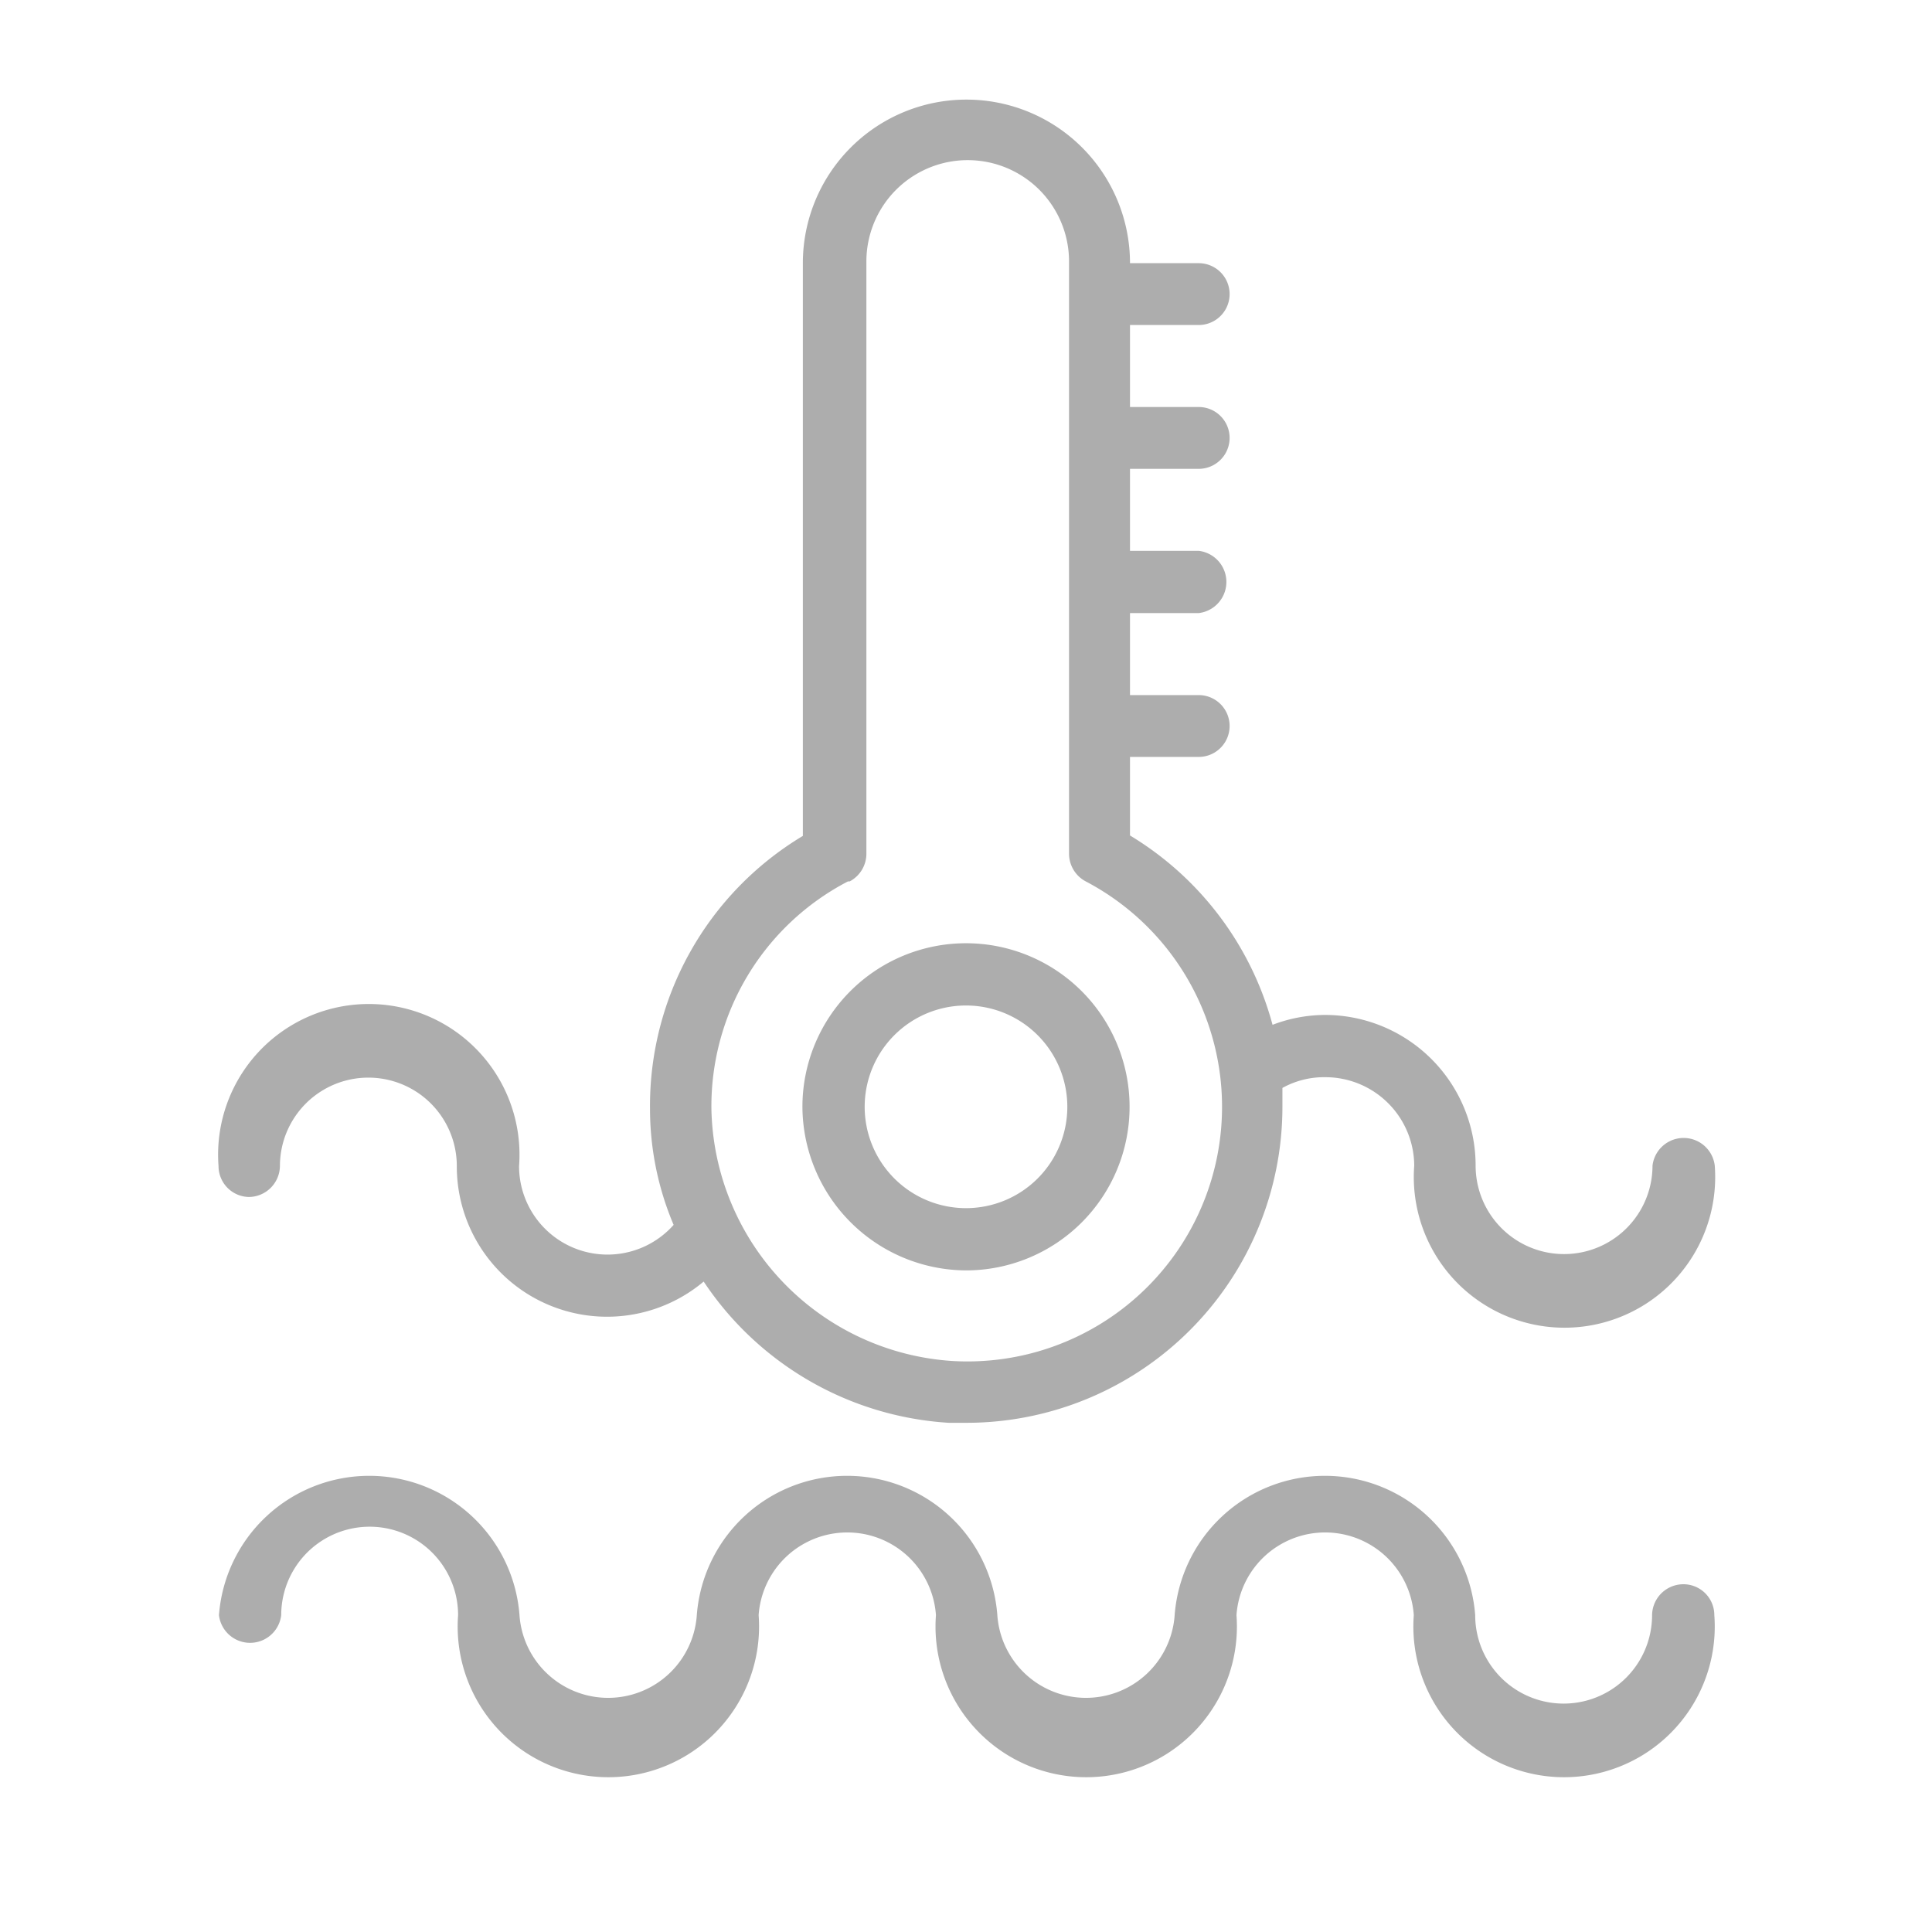
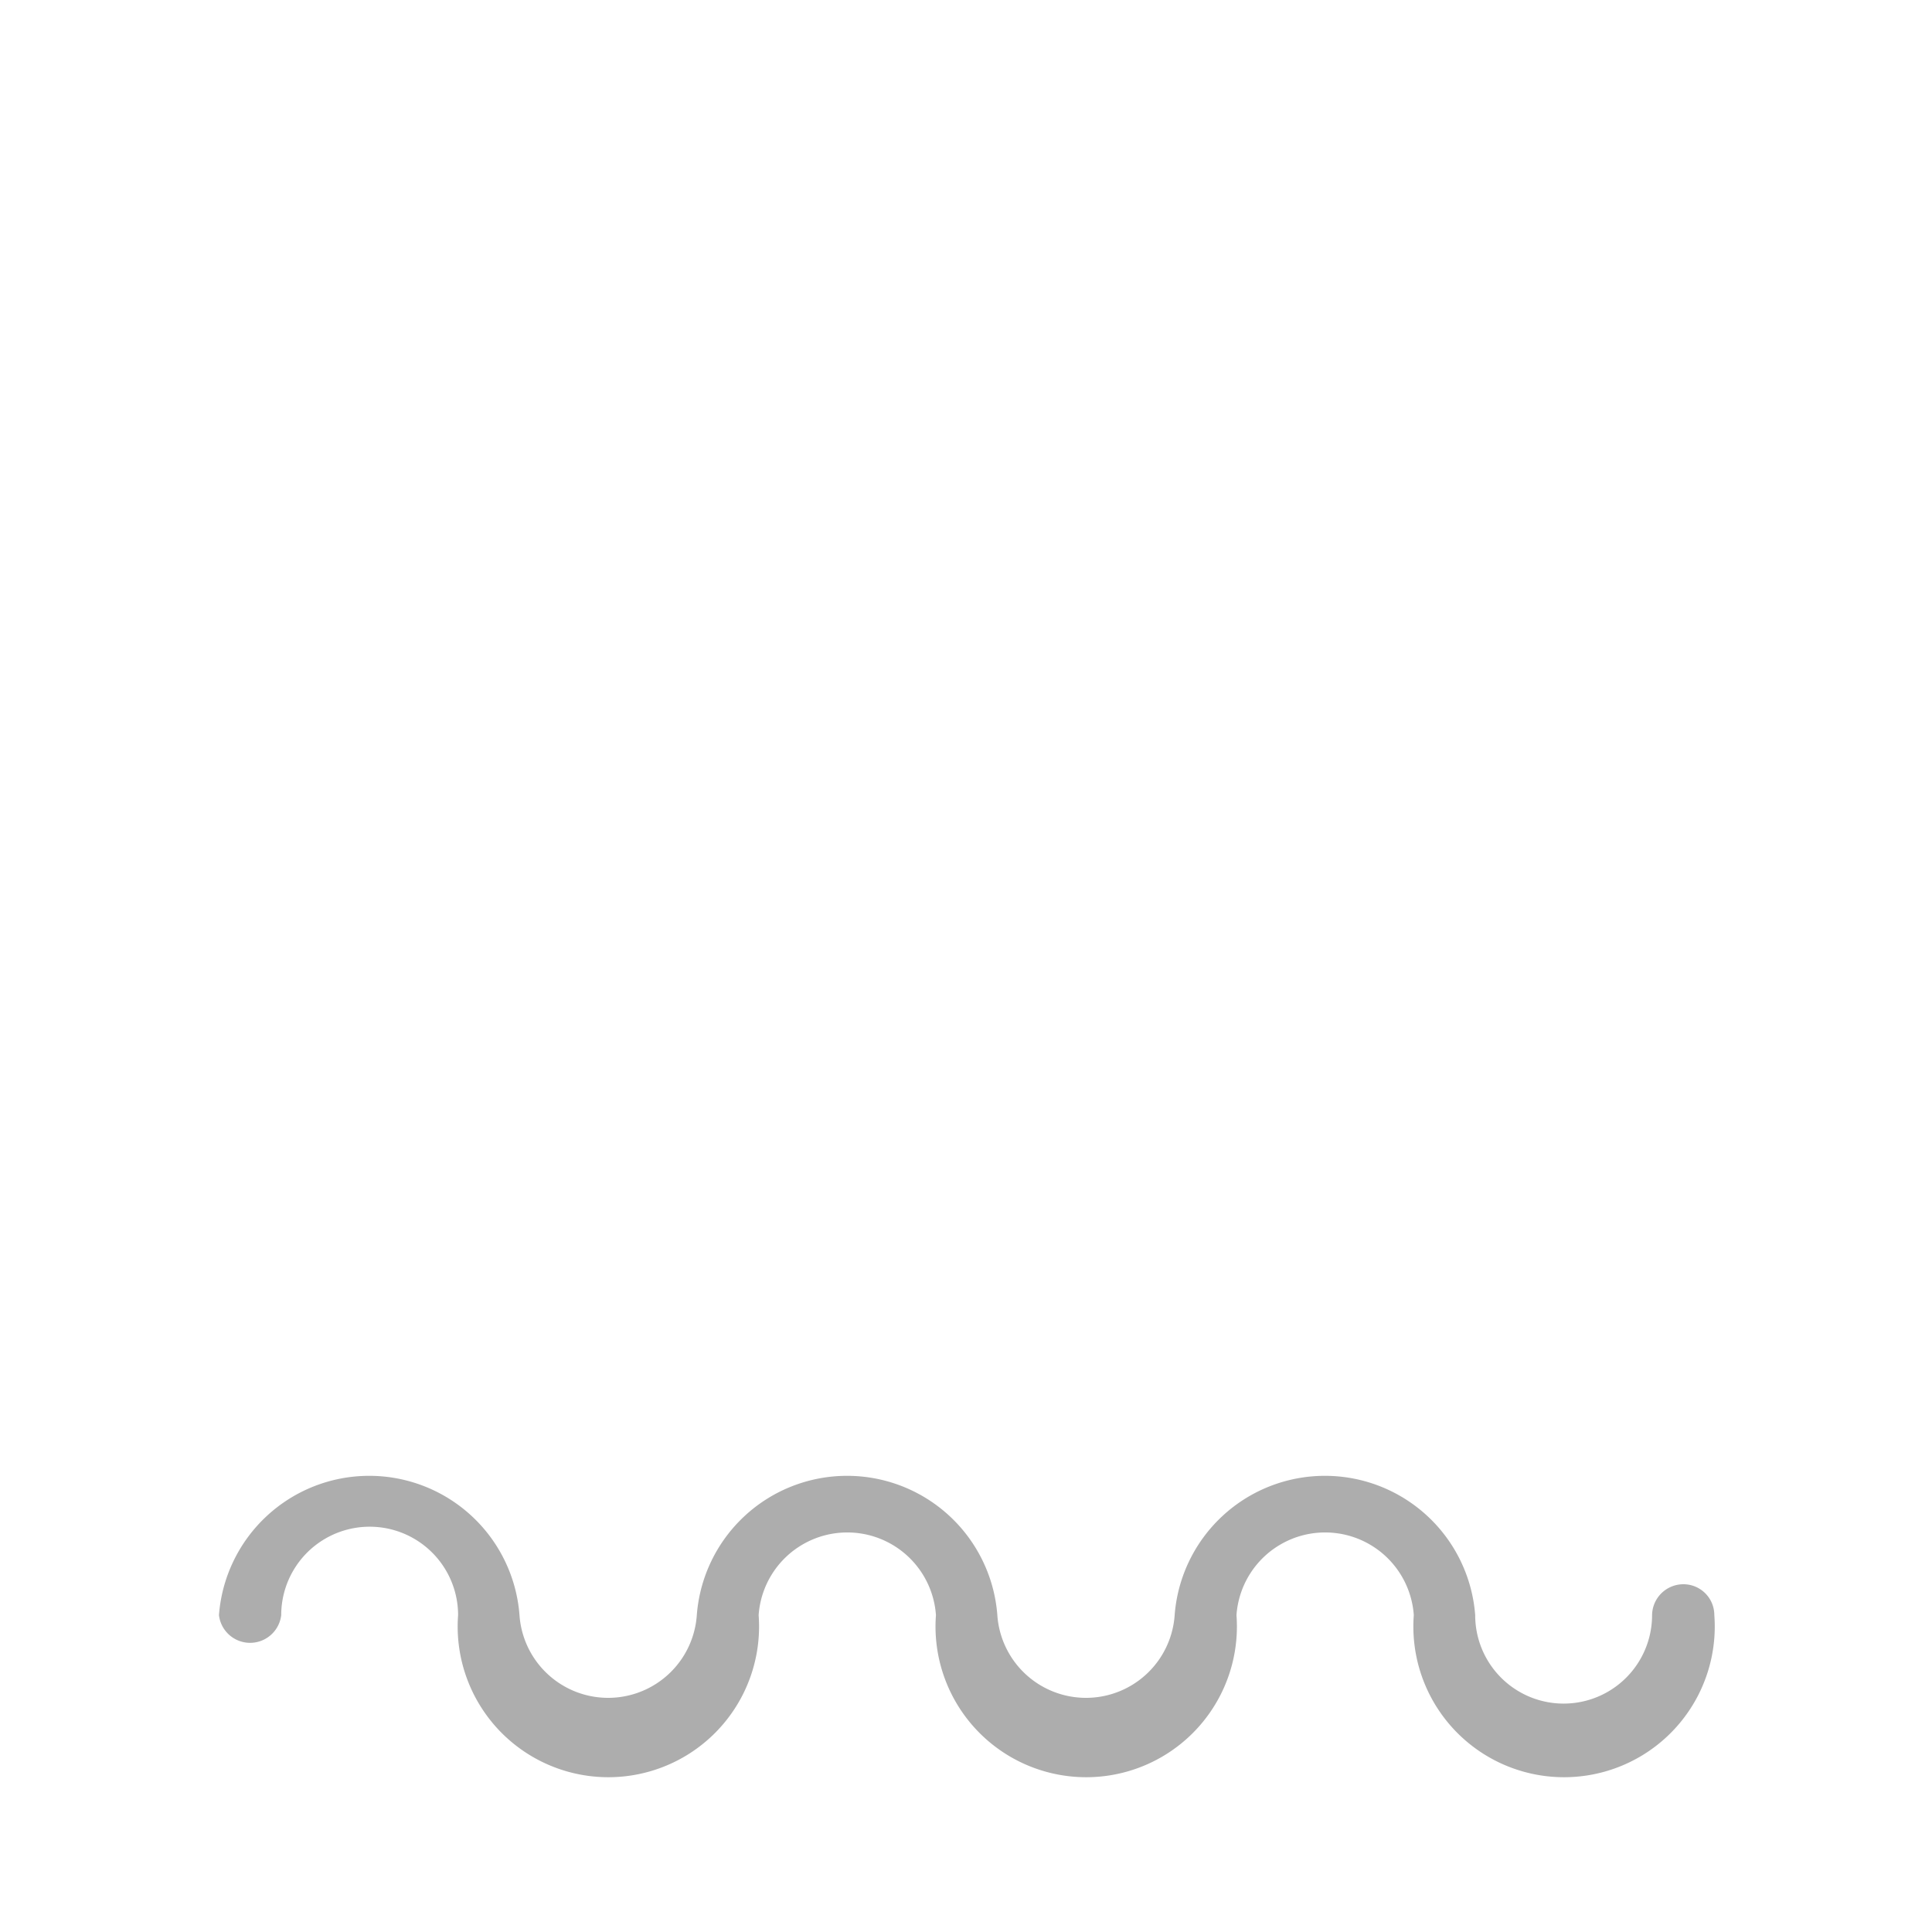
<svg xmlns="http://www.w3.org/2000/svg" id="Calque_1" data-name="Calque 1" viewBox="0 0 45 45">
  <defs>
    <style>.cls-1{fill:#adadad;}</style>
  </defs>
-   <path class="cls-1" d="M22.5,29.59a3.81,3.81,0,1,0-3.81-3.81h0A3.83,3.83,0,0,0,22.5,29.59Zm0-6.17a2.36,2.36,0,1,1-2.36,2.36h0a2.36,2.36,0,0,1,2.36-2.36Z" />
  <path class="cls-1" d="M39.21,36.9a.73.73,0,0,0-.73.72,2.06,2.06,0,0,1-4.12,0,3.51,3.51,0,0,0-7,0,2.07,2.07,0,0,1-4.13,0,3.51,3.51,0,0,0-7,0,2.07,2.07,0,0,1-4.13,0,3.51,3.51,0,0,0-7,0,.73.73,0,0,0,1.45,0,2.06,2.06,0,0,1,4.12,0,3.51,3.51,0,1,0,7,0,2.07,2.07,0,0,1,4.13,0,3.51,3.51,0,1,0,7,0,2.07,2.07,0,0,1,4.13,0,3.51,3.51,0,1,0,7,0A.72.72,0,0,0,39.21,36.9Z" />
-   <path class="cls-1" d="M5.79,27.88a.73.73,0,0,0,.73-.72,2.06,2.06,0,0,1,4.12,0,3.5,3.5,0,0,0,5.75,2.69,7.4,7.4,0,0,0,5.71,3.29h.41a7.36,7.36,0,0,0,7.36-7.37c0-.14,0-.29,0-.43a2,2,0,0,1,1-.25,2.07,2.07,0,0,1,2.07,2.06,3.51,3.51,0,1,0,7,0,.73.73,0,0,0-1.45,0,2.06,2.06,0,1,1-4.12,0,3.51,3.51,0,0,0-3.5-3.51,3.44,3.44,0,0,0-1.23.23,7.39,7.39,0,0,0-3.32-4.41V17.63h1.6a.72.72,0,0,0,0-1.44h-1.6V14.28h1.6a.73.73,0,0,0,0-1.45h-1.6V10.92h1.6a.72.72,0,1,0,0-1.44h-1.6V7.57h1.6a.72.72,0,0,0,0-1.44h-1.6v0a3.81,3.81,0,0,0-7.62,0V19.47a7.33,7.33,0,0,0-3.56,6.36,6.93,6.93,0,0,0,.55,2.7,2.06,2.06,0,0,1-3.6-1.37,3.51,3.51,0,1,0-7,0,.72.72,0,0,0,.72.72Zm14-7.35a.73.73,0,0,0,.39-.64V6.09a2.36,2.36,0,0,1,4.72,0v13.8a.73.73,0,0,0,.39.64A5.93,5.93,0,0,1,22.18,31.7a6,6,0,0,1-5.61-5.88,5.9,5.9,0,0,1,3.18-5.29Z" />
</svg>